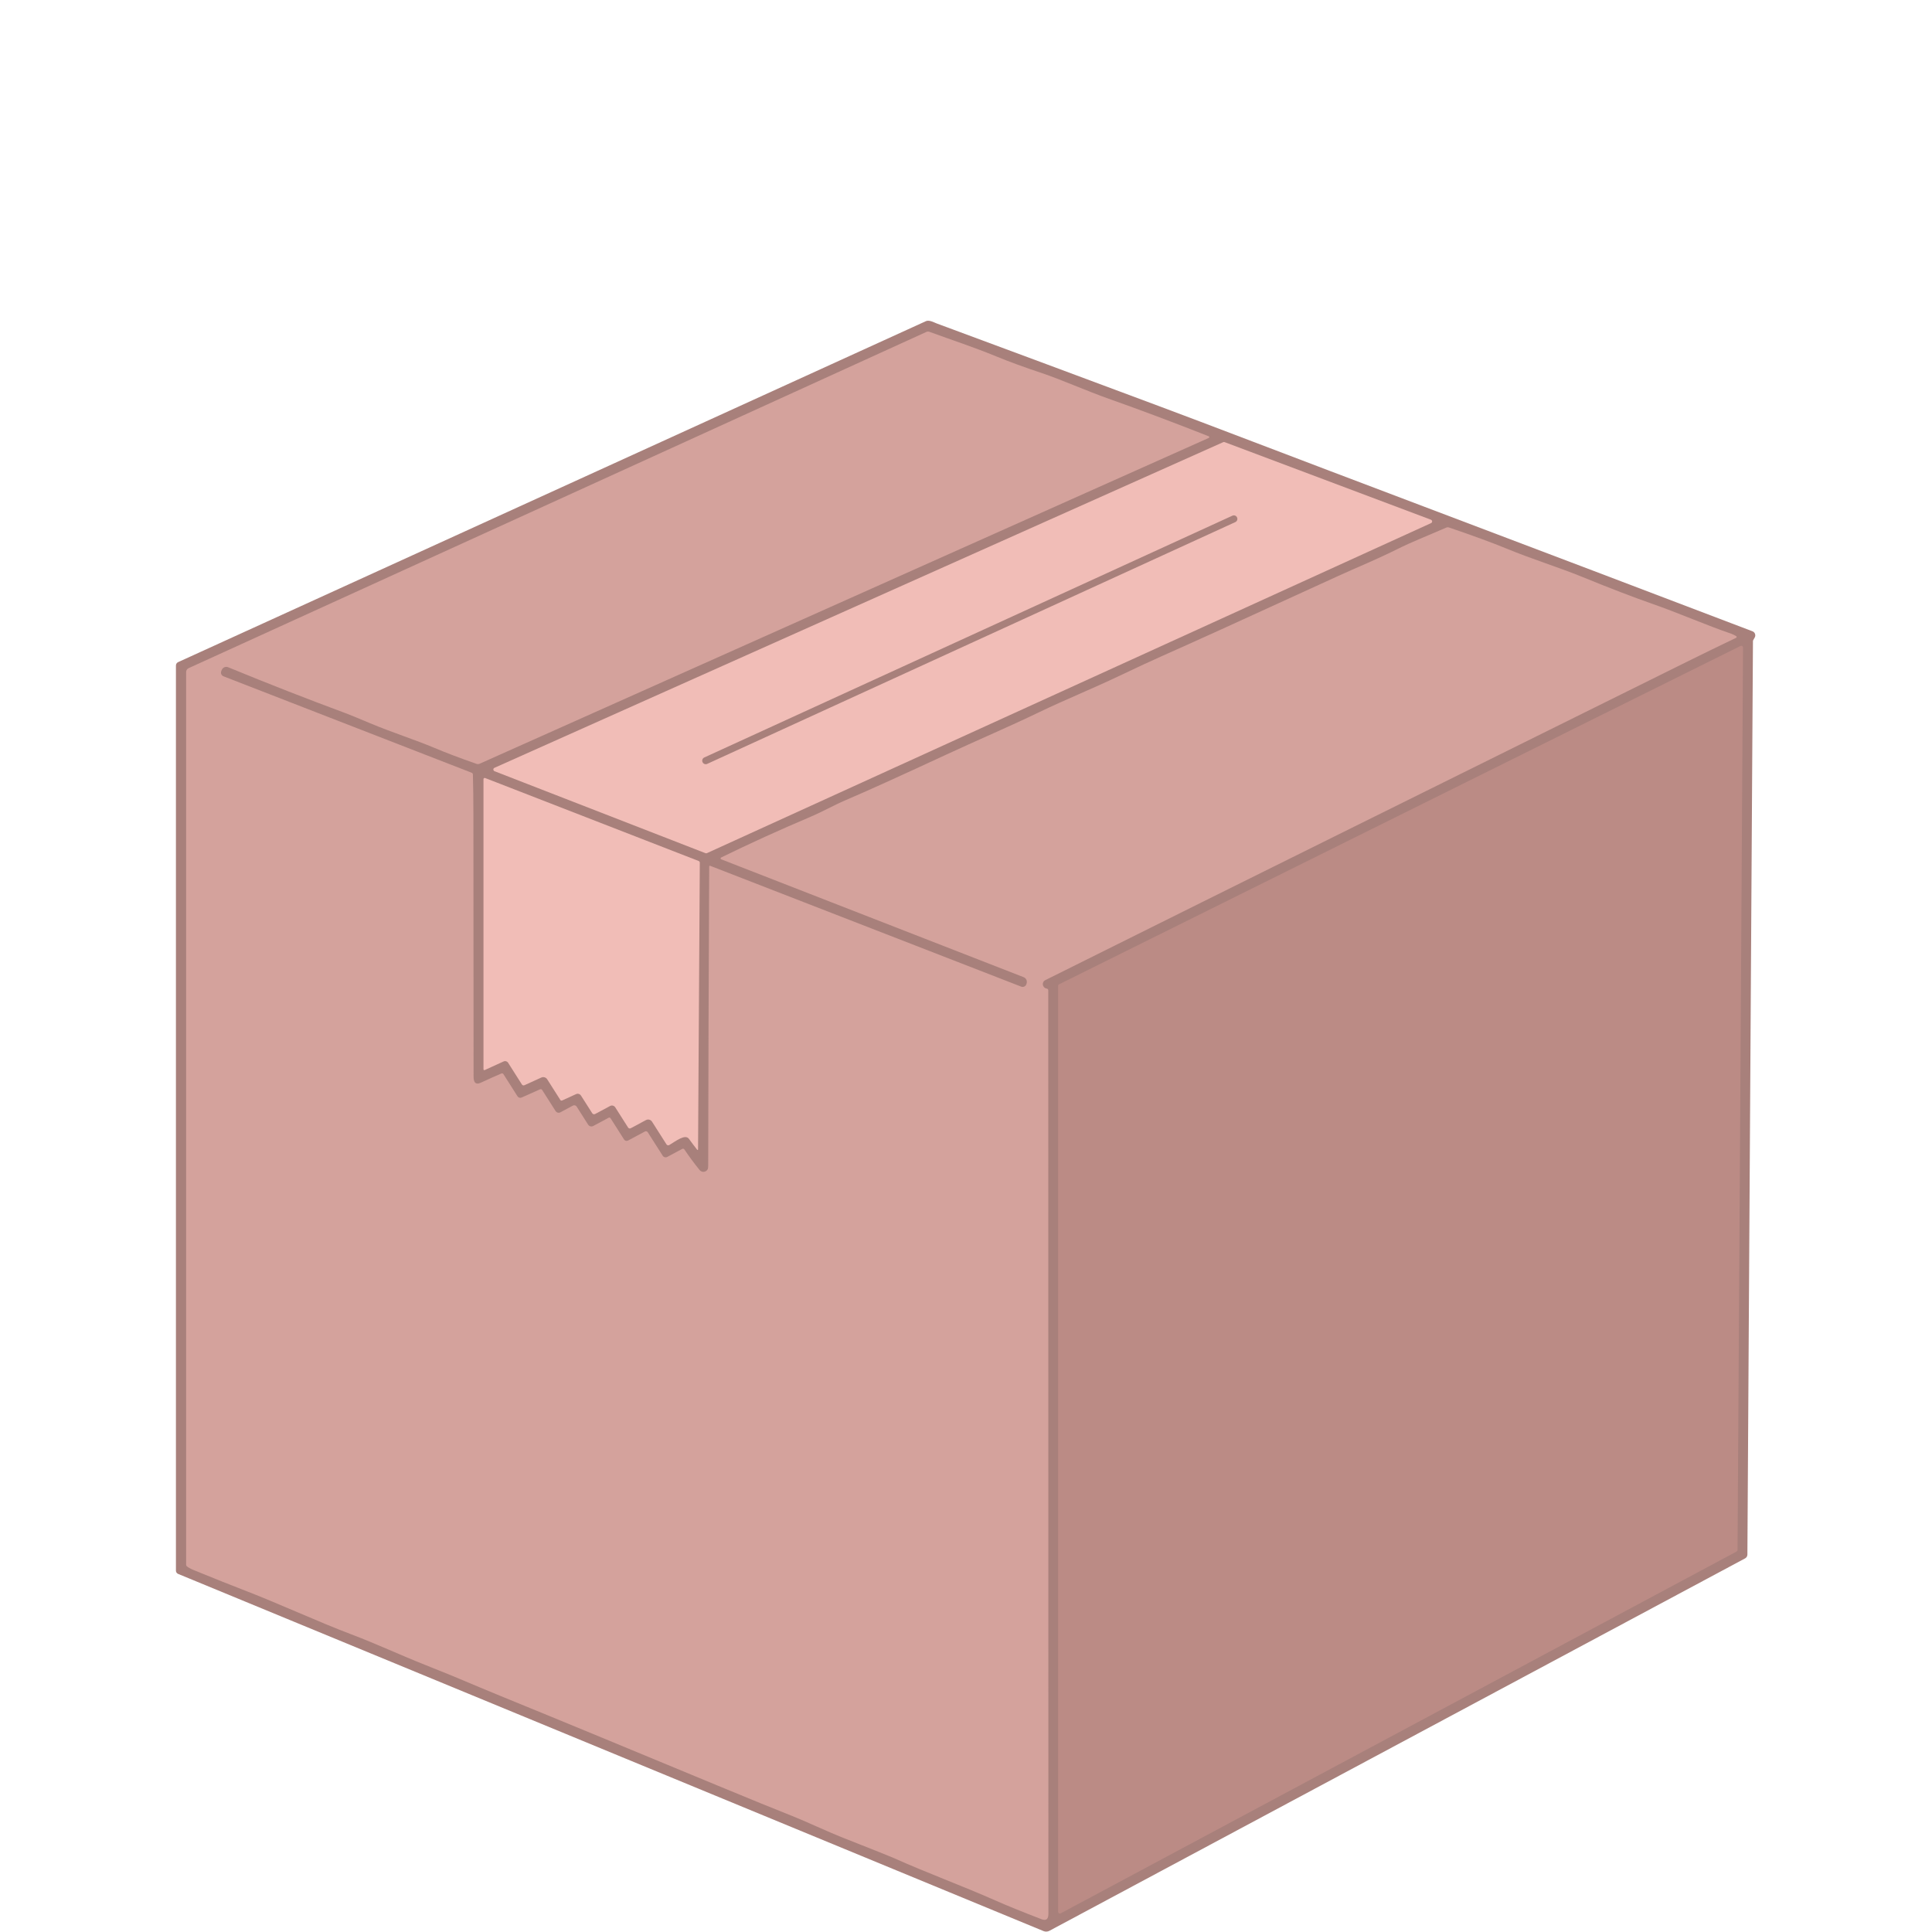
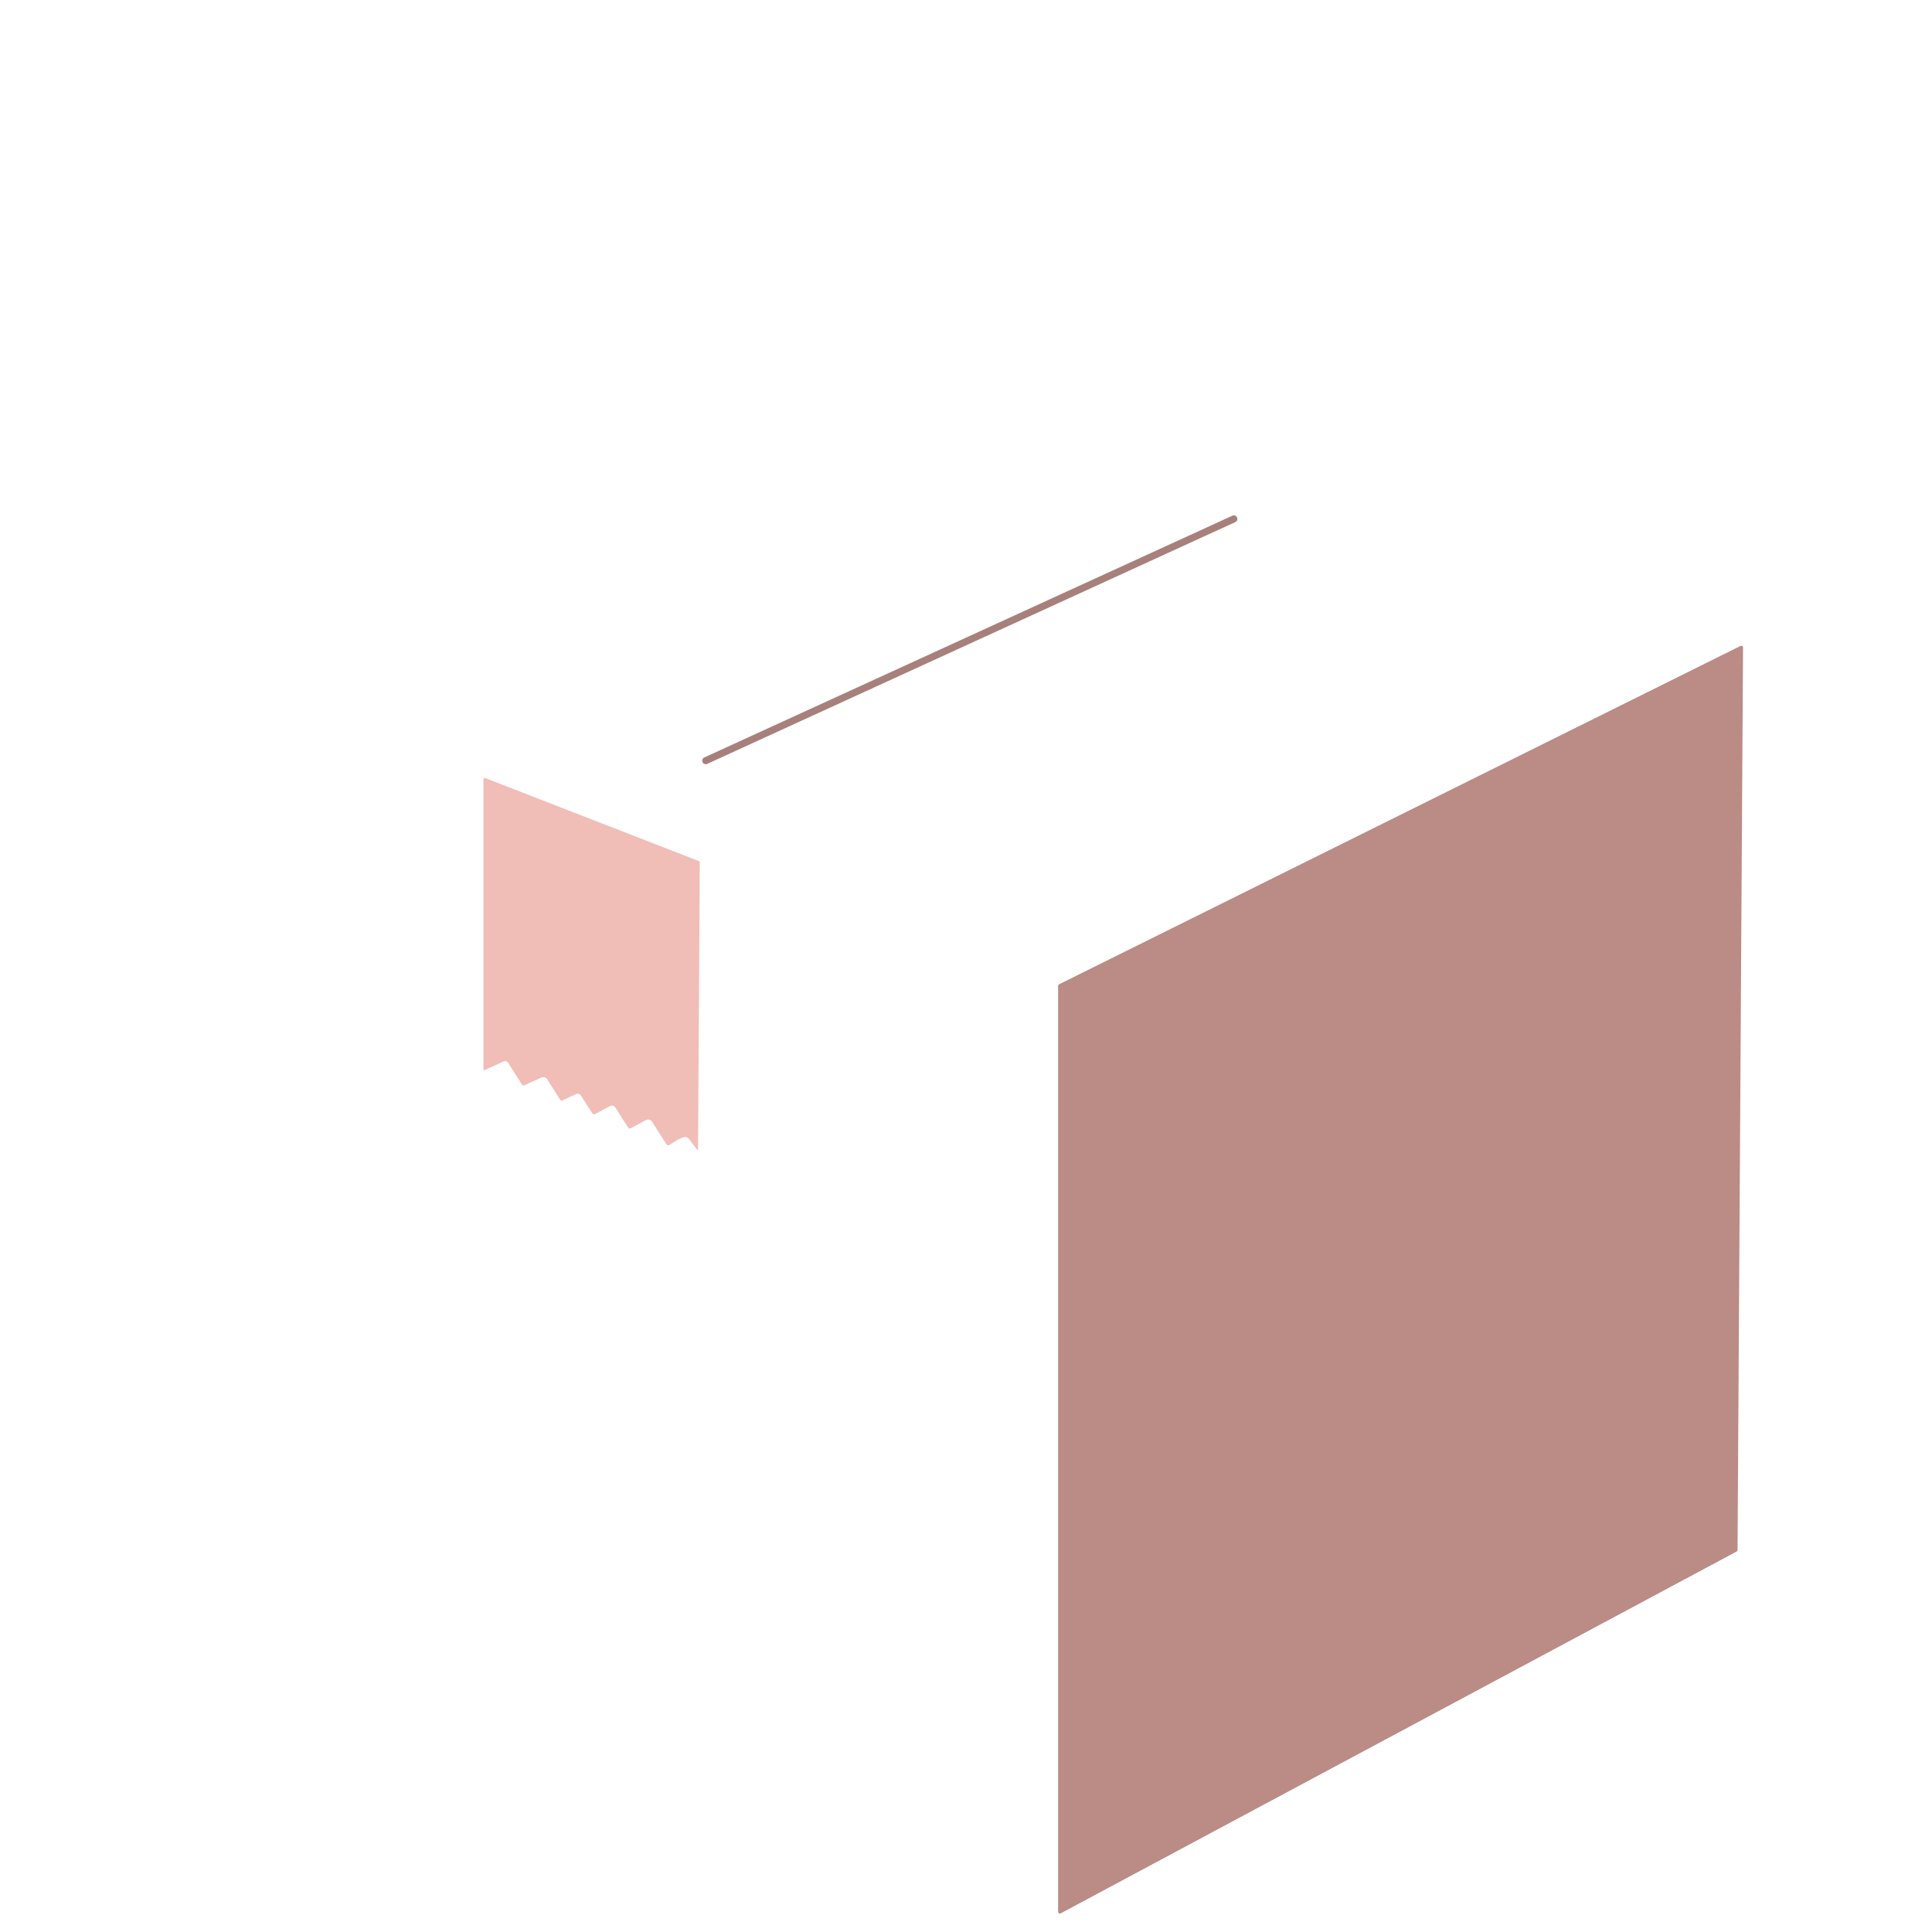
<svg xmlns="http://www.w3.org/2000/svg" version="1.0" preserveAspectRatio="xMidYMid meet" height="1000" viewBox="0 0 750 750" zoomAndPan="magnify" width="1000">
  <defs>
    <clipPath id="08f7661081">
      <path clip-rule="nonzero" d="M 68.312 124.109 L 681.812 124.109 L 681.812 750 L 68.312 750 Z M 68.312 124.109" />
    </clipPath>
  </defs>
  <g clip-path="url(#08f7661081)">
-     <path fill-rule="nonzero" fill-opacity="1" d="M 68.297 258.344 C 68.297 257.781 68.625 257.273 69.141 257.039 C 159.66 215.785 256.43 171.664 359.445 124.672 C 360.715 124.082 362.602 125.188 363.668 125.578 C 392.223 136.152 420.996 146.855 449.996 157.68 C 459.547 161.246 471.586 165.805 486.117 171.348 C 503.695 178.059 525.961 186.508 552.91 196.707 C 598.156 213.824 640.621 229.945 680.309 245.066 C 681.18 245.398 681.617 246.371 681.289 247.246 C 681.258 247.324 681.223 247.402 681.18 247.473 L 680.566 248.566 C 680.52 248.645 680.496 248.73 680.496 248.816 L 678.336 603.496 C 678.328 604.105 677.992 604.664 677.457 604.957 L 407.379 749.535 C 406.676 749.91 405.84 749.953 405.102 749.648 L 69.141 610.988 C 68.629 610.777 68.297 610.277 68.297 609.727 Z M 68.297 258.344" fill="#a8807b" />
-   </g>
-   <path fill-rule="nonzero" fill-opacity="1" d="M 406.355 383.77 C 406.688 383.812 406.938 384.09 406.934 384.418 C 406.934 539.488 406.953 659.027 406.988 743.027 C 406.988 744.02 406.758 744.695 406.293 745.055 C 405.875 745.387 405.18 745.367 404.215 745 C 396.723 742.117 390.789 739.703 386.402 737.758 C 373.176 731.91 359.41 726.898 347.082 721.332 C 345.762 720.742 339.254 718.141 327.555 713.531 C 320.934 710.926 312.828 707.051 307.488 704.945 C 300.891 702.344 291.227 698.402 278.496 693.125 C 241.836 677.918 219.453 668.664 211.355 665.355 C 197.336 659.633 189.016 656.211 186.398 655.094 C 179.059 651.957 171.887 649.012 164.891 646.25 C 155.254 642.434 145.871 638.02 136.219 634.391 C 123.844 629.734 108.195 622.457 93.797 616.938 C 89.648 615.344 83.504 612.891 75.363 609.578 C 74.105 609.062 73.168 608.555 72.555 608.059 C 72.367 607.906 72.258 607.676 72.258 607.434 L 72.258 260.859 C 72.258 260.227 72.633 259.648 73.211 259.383 L 359.648 128.84 C 359.996 128.68 360.395 128.664 360.754 128.793 C 370.297 132.297 377.16 134.43 386.84 138.395 C 391.844 140.449 397.691 142.59 404.375 144.809 C 411.637 147.238 422.086 151.848 430.398 154.793 C 442.656 159.129 455.602 163.988 469.23 169.367 C 469.406 169.438 469.492 169.641 469.422 169.816 C 469.387 169.902 469.32 169.973 469.238 170.008 L 186.211 296.473 C 185.824 296.648 185.383 296.668 184.977 296.527 C 178.617 294.312 173.062 292.199 168.312 290.191 C 161.629 287.371 151.531 284.074 143.719 280.777 C 138.824 278.711 135.574 277.379 133.969 276.785 C 119.402 271.402 104.27 265.48 88.57 259.027 C 87.598 258.629 86.484 259.09 86.086 260.062 C 86.082 260.074 86.074 260.086 86.07 260.094 L 85.883 260.574 C 85.578 261.352 85.965 262.23 86.75 262.535 C 86.75 262.539 86.754 262.539 86.754 262.539 L 183.102 299.977 C 183.387 300.082 183.574 300.352 183.582 300.66 C 183.703 305.234 183.77 310.48 183.777 316.398 C 183.781 330.648 183.805 364.465 183.84 417.836 C 183.84 418.957 184.004 419.727 184.336 420.141 C 184.816 420.738 185.551 420.809 186.539 420.352 C 189.973 418.766 192.672 417.555 194.637 416.727 C 194.926 416.609 195.258 416.715 195.43 416.977 L 200.902 425.59 C 201.242 426.117 201.914 426.324 202.484 426.066 L 209.641 422.867 C 209.941 422.738 210.293 422.844 210.465 423.117 L 215.664 431.293 C 216.07 431.934 216.898 432.148 217.559 431.793 L 222.41 429.188 C 222.918 428.918 223.547 429.086 223.852 429.57 L 228.312 436.59 C 228.734 437.254 229.598 437.477 230.297 437.105 L 236.285 433.898 C 236.539 433.762 236.855 433.848 237.016 434.094 L 242.266 442.359 C 242.594 442.871 243.262 443.047 243.797 442.758 L 250.355 439.25 C 250.746 439.039 251.23 439.168 251.465 439.543 L 257.27 448.66 C 257.641 449.246 258.398 449.449 259.012 449.125 L 264.844 445.996 C 265.129 445.844 265.48 445.934 265.66 446.199 C 267.586 449.043 269.562 451.711 271.59 454.207 C 272.246 455.016 273.43 455.141 274.238 454.484 C 274.422 454.336 274.574 454.152 274.691 453.949 C 274.844 453.684 274.922 453.23 274.922 452.598 C 274.965 419.457 275.094 380.707 275.312 336.344 C 275.312 336.195 275.43 336.078 275.578 336.078 C 275.613 336.078 275.645 336.082 275.676 336.098 L 396.445 383.016 C 397.234 383.316 398.117 382.922 398.418 382.133 C 398.449 382.051 398.473 381.969 398.492 381.887 L 398.535 381.727 C 398.832 380.746 398.324 379.707 397.371 379.336 L 279.988 333.59 C 279.785 333.512 279.684 333.289 279.762 333.086 C 279.797 332.988 279.867 332.914 279.961 332.871 C 290.977 327.477 302.574 322.199 314.758 317.031 C 319.254 315.121 323.922 312.48 328.07 310.711 C 336.25 307.223 349.262 301.336 367.105 293.051 C 380.918 286.645 390.926 282.484 403.602 276.379 C 413.246 271.738 424 267.375 434.328 262.469 C 441.871 258.883 447.43 256.301 451.008 254.719 C 462.84 249.473 482.09 240.734 508.754 228.5 C 517.605 224.434 523.215 221.891 525.578 220.871 C 532.641 217.828 538.242 215.266 542.387 213.195 C 548.277 210.25 553.316 208.359 561.512 204.777 C 561.789 204.656 562.098 204.641 562.383 204.734 C 571.824 207.945 579.254 210.668 584.676 212.902 C 594.984 217.148 605.09 220.234 614.094 223.902 C 625.074 228.383 634.082 231.848 641.121 234.301 C 651.734 237.992 662.488 242.754 672.023 246 C 672.664 246.219 673.324 246.543 674.008 246.969 C 674.172 247.07 674.223 247.293 674.121 247.457 C 674.082 247.516 674.031 247.562 673.973 247.59 C 667.98 250.453 661.68 253.52 655.066 256.797 C 544.109 311.805 493.902 336.586 405.762 380.5 C 404.949 380.906 404.602 381.879 404.969 382.715 C 405.254 383.34 405.715 383.691 406.355 383.77 Z M 406.355 383.77" fill="#d4a29c" />
+     </g>
  <path fill-rule="nonzero" fill-opacity="1" d="M 676.645 251.375 L 674.512 601.691 C 674.516 601.945 674.379 602.176 674.156 602.297 L 411.762 742.762 C 411.426 742.938 411.012 742.812 410.836 742.477 C 410.781 742.379 410.754 742.27 410.754 742.156 L 410.754 382.723 C 410.754 382.461 410.902 382.223 411.137 382.109 L 675.66 250.762 C 676 250.598 676.41 250.734 676.574 251.074 C 676.621 251.168 676.645 251.27 676.645 251.375 Z M 676.645 251.375" fill="#bb8b85" />
-   <path fill-rule="nonzero" fill-opacity="1" d="M 273.871 331.207 L 191.961 299.379 C 191.598 299.234 191.418 298.82 191.562 298.457 C 191.633 298.285 191.762 298.148 191.926 298.074 L 474.855 171.645 C 475.027 171.566 475.223 171.566 475.398 171.633 L 555.496 201.754 C 555.863 201.891 556.051 202.301 555.914 202.668 C 555.848 202.848 555.715 202.992 555.539 203.07 L 274.426 331.191 C 274.25 331.27 274.051 331.277 273.871 331.207 Z M 273.871 331.207" fill="#f1bdb7" />
  <path fill-rule="nonzero" fill-opacity="1" d="M 270.984 446.234 C 270.98 446.34 270.895 446.418 270.793 446.418 C 270.738 446.414 270.688 446.391 270.656 446.352 C 269.707 445.152 268.637 443.738 267.445 442.102 C 265.988 440.102 262.363 442.98 259.812 444.5 C 259.441 444.723 258.961 444.609 258.727 444.242 L 253.121 435.438 C 252.621 434.641 251.59 434.371 250.766 434.812 L 244.844 437.988 C 244.488 438.176 244.047 438.059 243.832 437.719 L 238.836 429.863 C 238.41 429.199 237.543 428.969 236.848 429.34 L 231.023 432.457 C 230.633 432.668 230.145 432.539 229.906 432.164 L 225.539 425.305 C 225.129 424.664 224.316 424.422 223.629 424.734 L 218.199 427.215 C 217.957 427.32 217.672 427.234 217.531 427.012 L 212.43 418.992 C 211.938 418.219 210.949 417.93 210.121 418.309 L 203.578 421.285 C 203.227 421.445 202.812 421.324 202.609 421.004 L 197.242 412.551 C 196.875 411.977 196.141 411.762 195.516 412.043 L 188.156 415.402 C 187.992 415.48 187.797 415.406 187.719 415.238 C 187.699 415.191 187.688 415.141 187.688 415.09 L 187.688 302.465 C 187.691 302.203 187.902 301.996 188.164 301.996 C 188.219 302 188.273 302.008 188.328 302.027 L 271.207 334.23 C 271.484 334.336 271.664 334.602 271.66 334.895 Z M 270.984 446.234" fill="#f1bdb7" />
  <path fill-rule="nonzero" fill-opacity="1" d="M 273.395 294.051 L 478.414 200.188 C 479.098 199.875 479.906 200.176 480.219 200.855 L 480.223 200.871 C 480.539 201.555 480.238 202.363 479.555 202.676 L 274.535 296.539 C 273.852 296.852 273.043 296.551 272.73 295.871 L 272.723 295.855 C 272.41 295.172 272.711 294.363 273.395 294.051 Z M 273.395 294.051" fill="#a8807b" />
</svg>